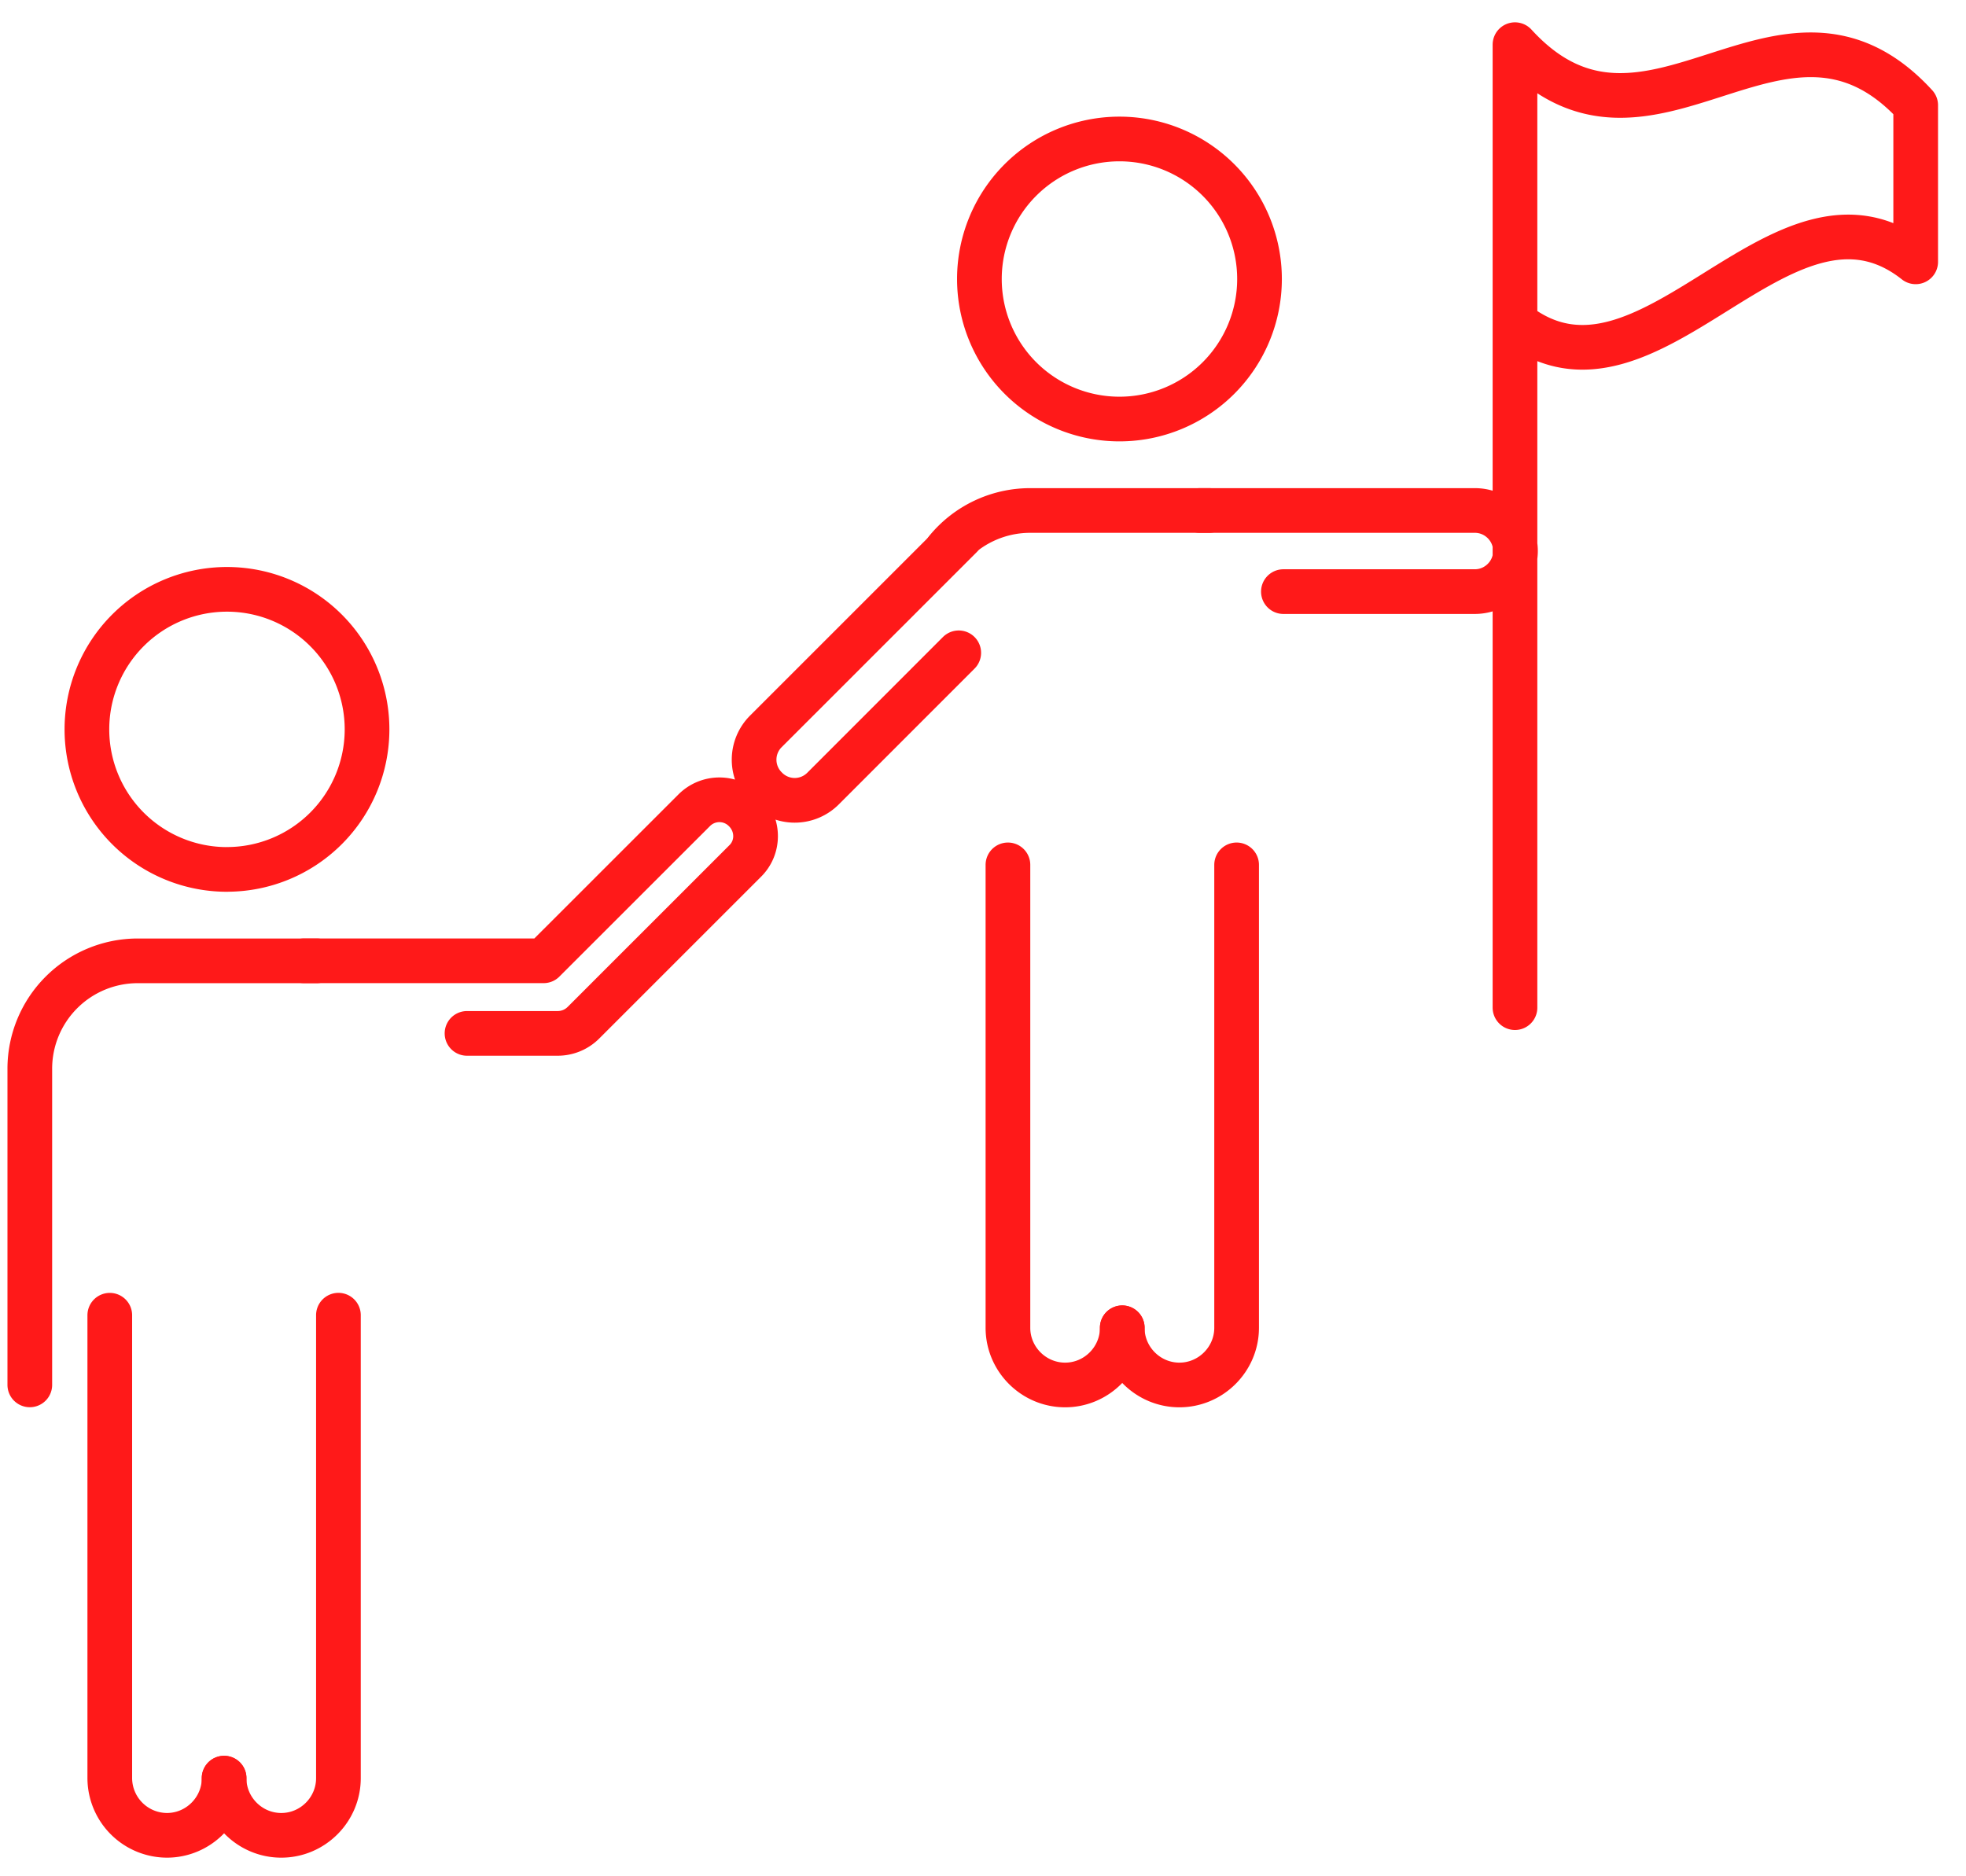
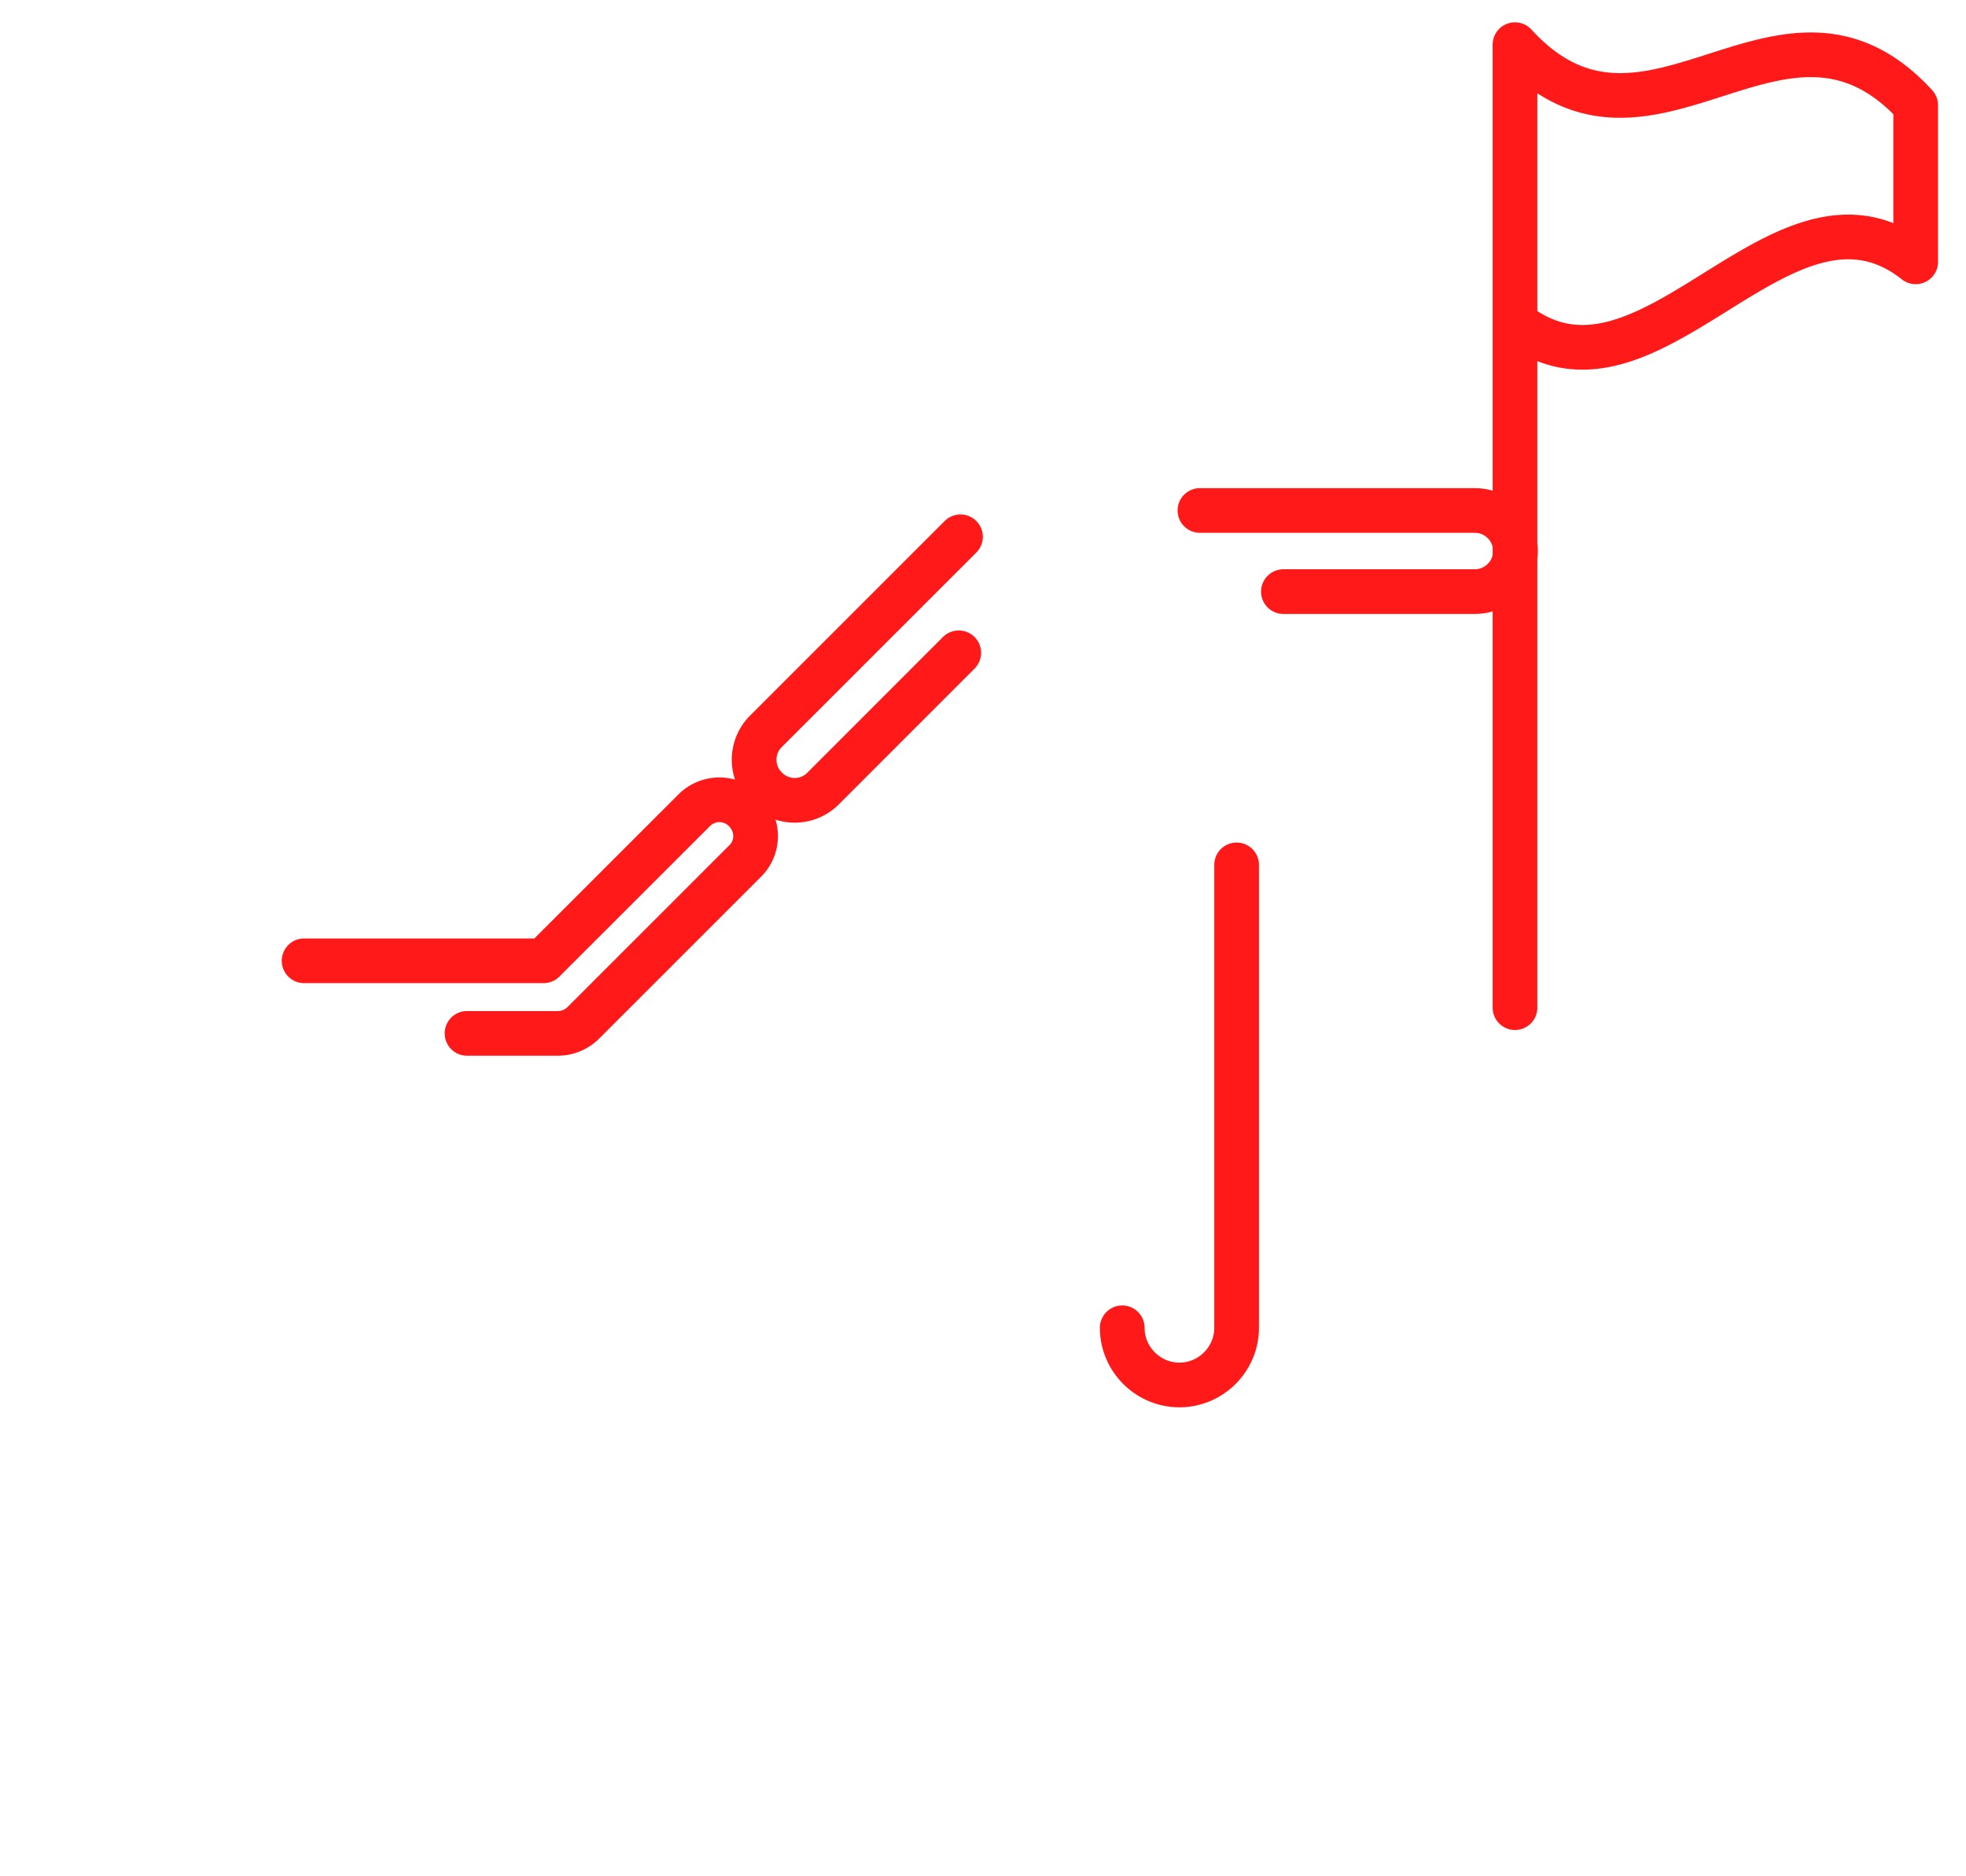
<svg xmlns="http://www.w3.org/2000/svg" width="44" height="42" viewBox="0 0 44 42" fill="none">
-   <path d="M5.08 19.461a3.134 3.134 0 1 0 0-6.269 3.134 3.134 0 0 0 0 6.27zM.667 31v-7.074a2.416 2.416 0 0 1 2.418-2.418h4.004m.485 7.932v10.363c0 .704-.575 1.28-1.279 1.28s-1.28-.576-1.28-1.28" stroke="#FF1919" stroke-miterlimit="10" stroke-linecap="round" stroke-linejoin="round" />
-   <path d="M5.016 39.803c0 .704-.576 1.28-1.28 1.28a1.284 1.284 0 0 1-1.279-1.28V29.441M25.054 9.38a3.134 3.134 0 1 0 0-6.269 3.134 3.134 0 0 0 0 6.269zm2.006 2.047h-4.005a2.42 2.42 0 0 0-1.868.882m1.371 7.051v10.362c0 .704.576 1.28 1.28 1.28.703 0 1.279-.576 1.279-1.28" stroke="#FF1919" stroke-miterlimit="10" stroke-linecap="round" stroke-linejoin="round" />
  <path d="M25.116 29.722c0 .704.576 1.28 1.28 1.28.703 0 1.28-.576 1.28-1.28V19.36m-20.87 2.147h5.36l3.365-3.364a.796.796 0 0 1 1.139 0c.32.32.32.831 0 1.138l-3.608 3.608a.814.814 0 0 1-.576.243h-2.034m16.403-11.705h6.153c.5 0 .909.409.909.908 0 .499-.41.908-.909.908h-4.285m-7.227-1.227l-4.35 4.35a.896.896 0 0 0 0 1.28.896.896 0 0 0 1.28 0l3.031-3.033M33.906 1.179v21.377m8.968-16.695c-2.994-2.366-5.975 3.723-8.968 1.357V1c2.993 3.275 5.974-1.906 8.968 1.356v3.505z" stroke="#FF1919" stroke-miterlimit="10" stroke-linecap="round" stroke-linejoin="round" />
</svg>